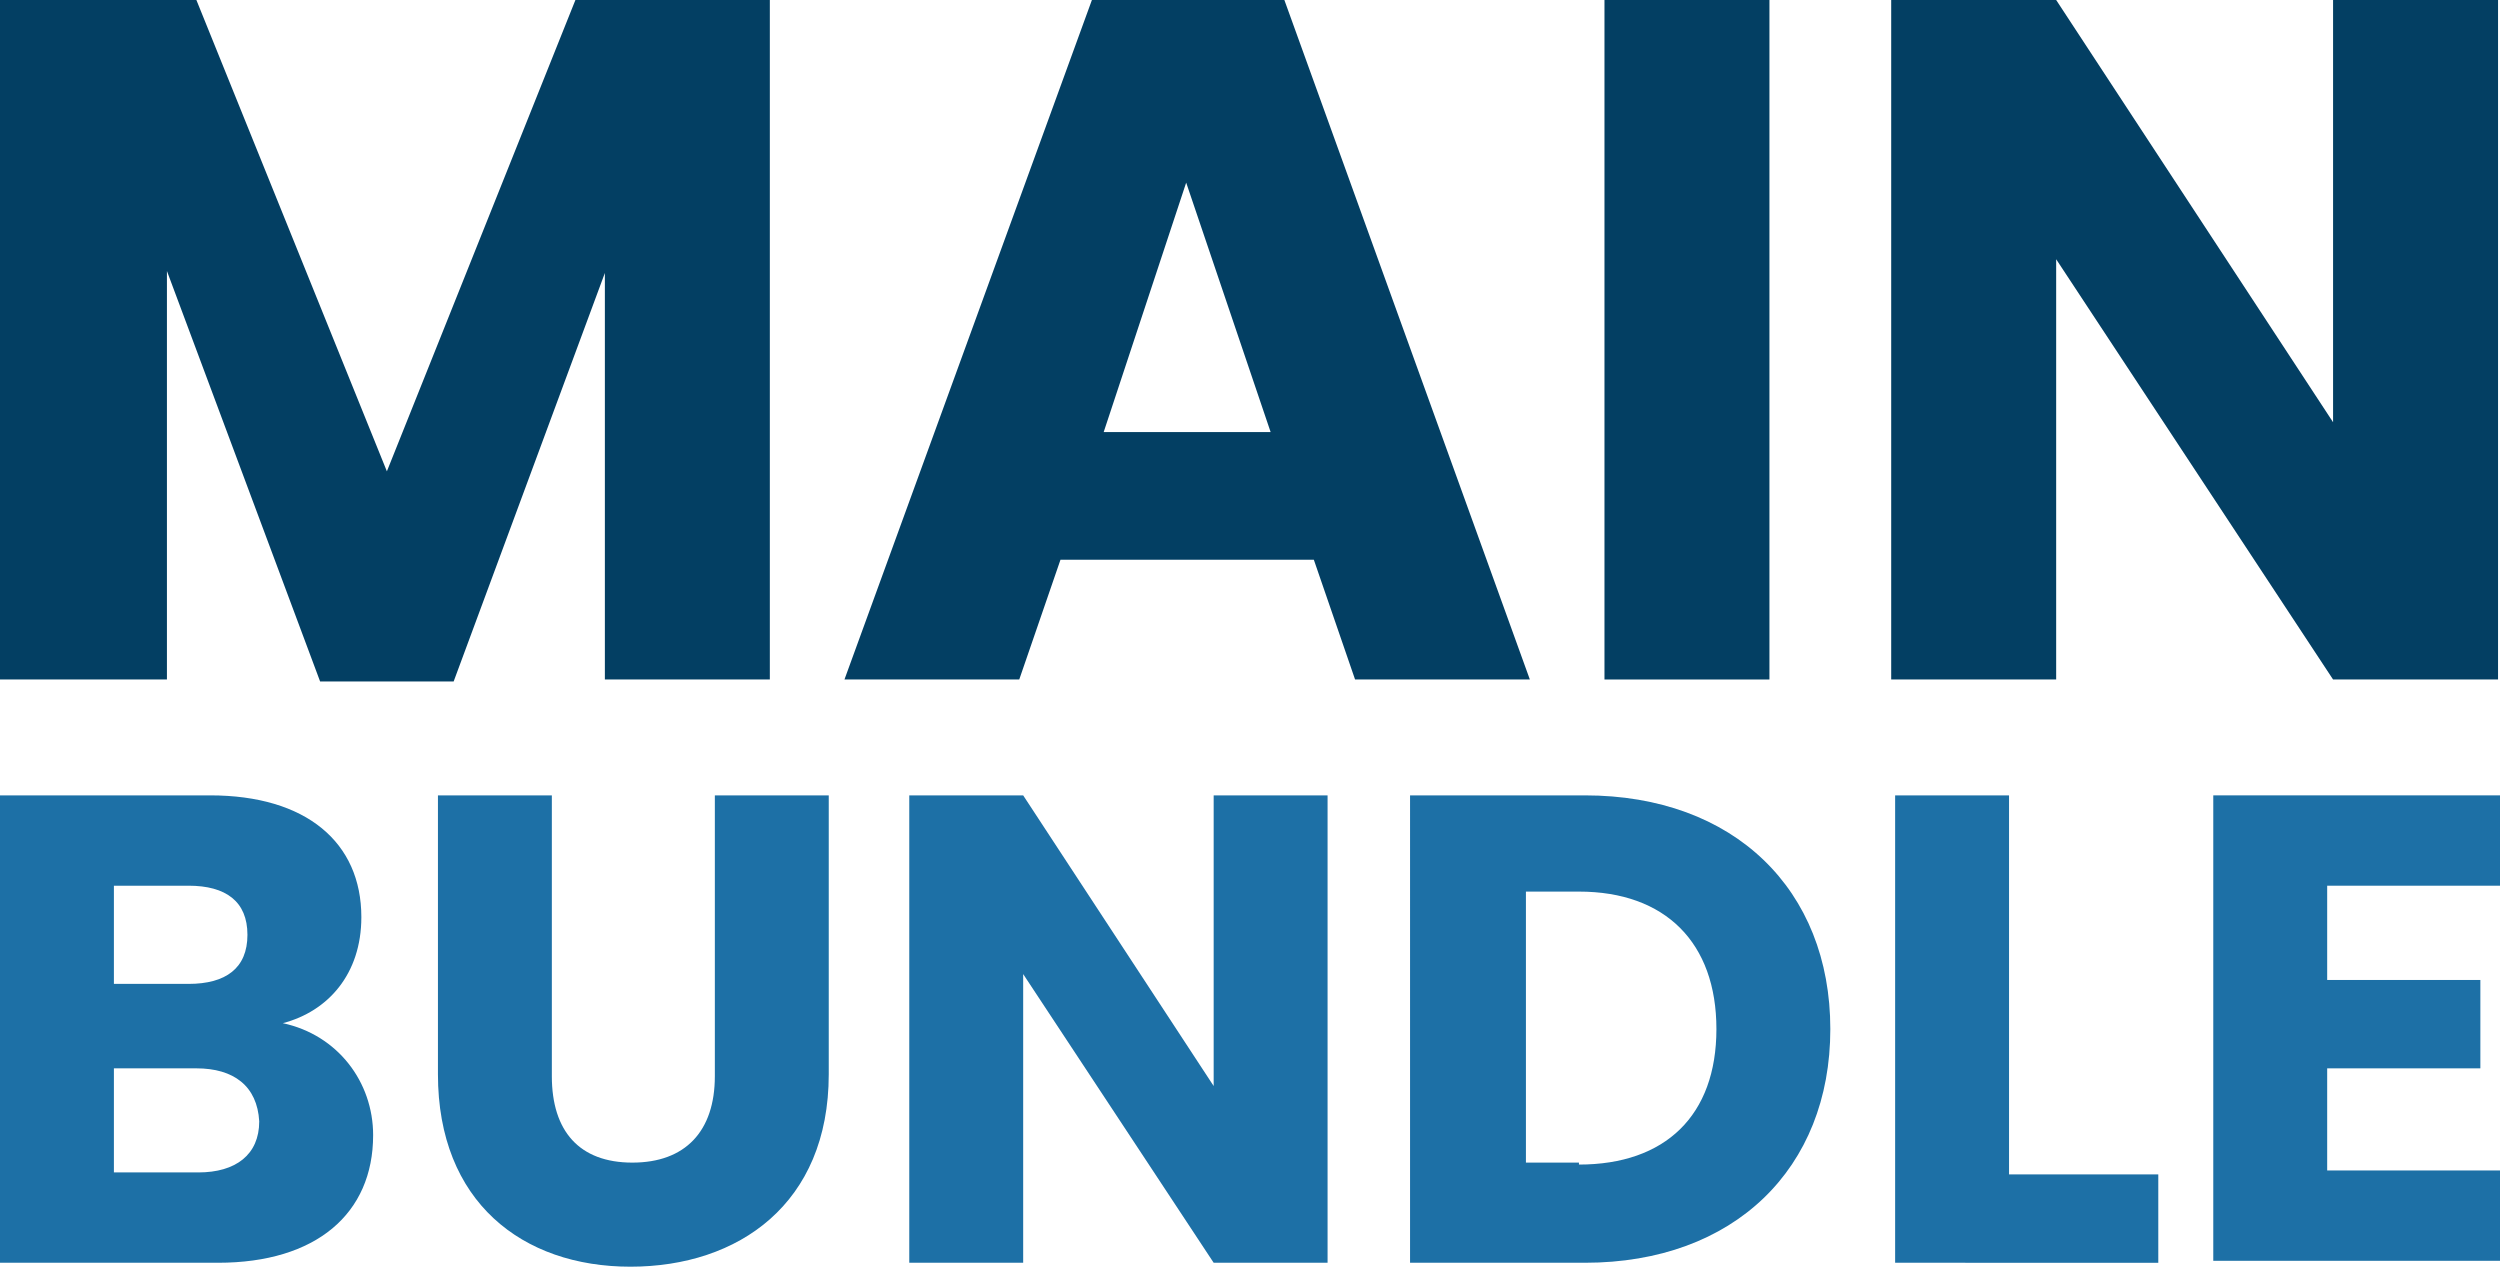
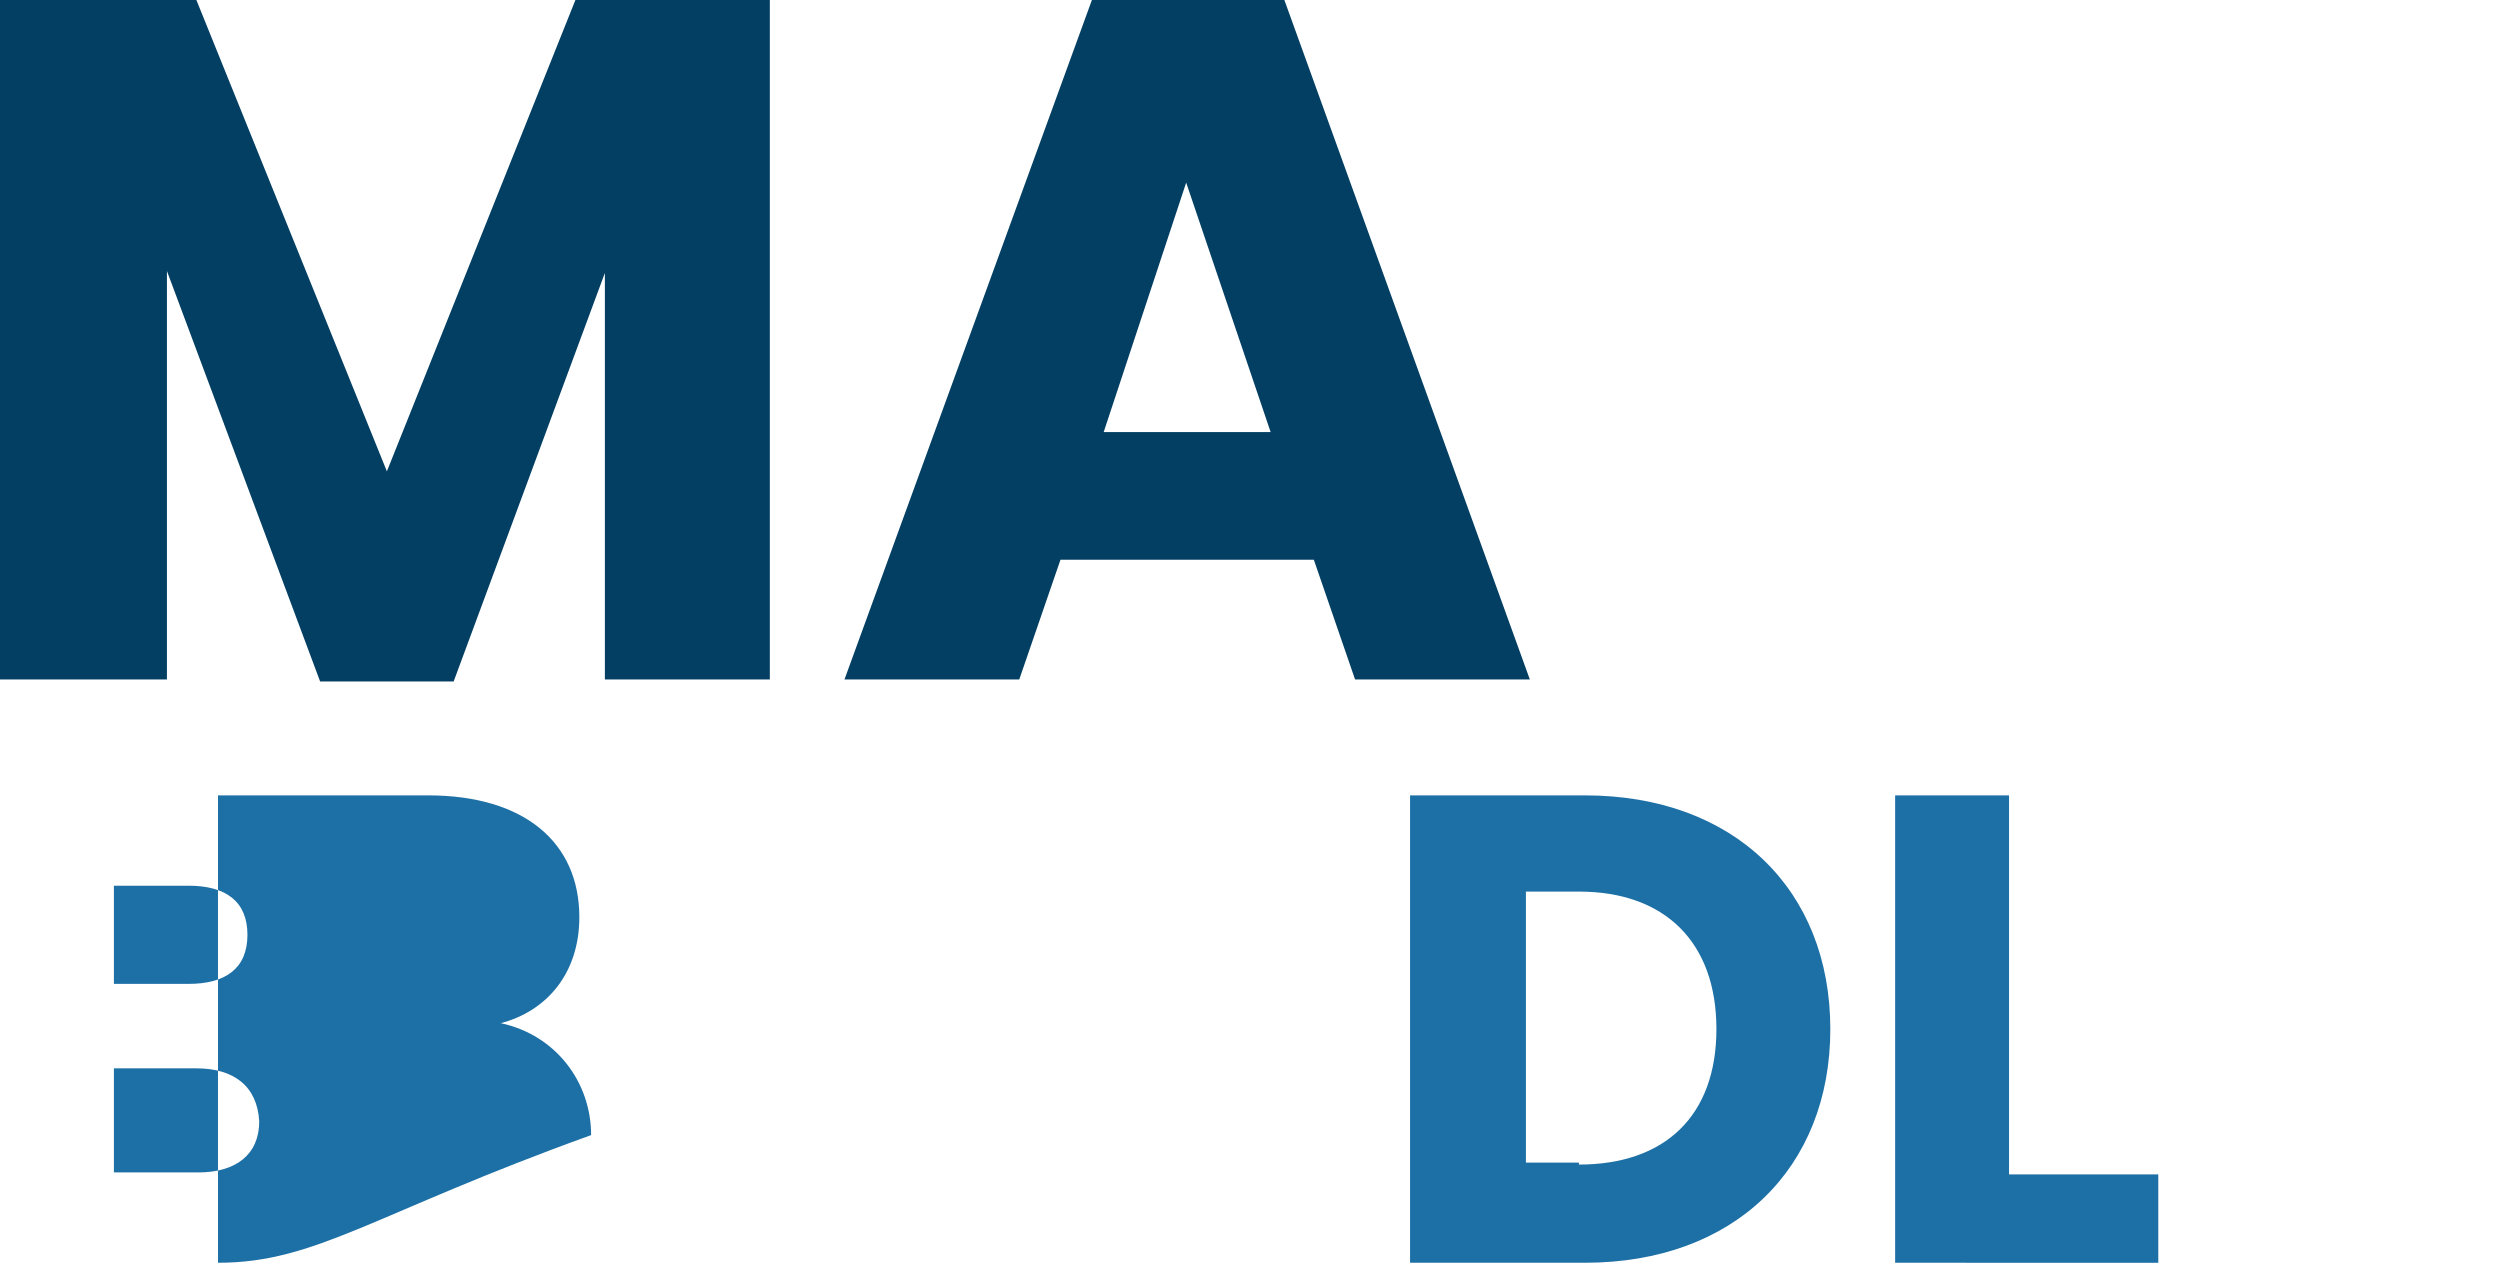
<svg xmlns="http://www.w3.org/2000/svg" version="1.1" id="Isolation_Mode" x="0px" y="0px" viewBox="0 0 127.3 64.5" style="enable-background:new 0 0 127.3 64.5;" xml:space="preserve">
  <style type="text/css">
	.st0{fill:#1D70A6;}
	.st1{fill:#033F63;}
</style>
  <g>
-     <path class="st0" d="M11.1,64.3H0V40.5h10.7c4.9,0,7.7,2.4,7.7,6.2c0,2.9-1.7,4.8-4,5.4c2.8,0.6,4.6,3,4.6,5.7   C19,61.8,16.1,64.3,11.1,64.3z M9.6,45.1H5.8v5h3.8c1.9,0,3-0.8,3-2.5S11.5,45.1,9.6,45.1z M10,54.4H5.8v5.3h4.3   c1.9,0,3.1-0.9,3.1-2.6C13.1,55.3,11.9,54.4,10,54.4z" />
-     <path class="st0" d="M22.3,40.5h5.8v14.3c0,2.8,1.4,4.4,4.1,4.4s4.2-1.6,4.2-4.4V40.5h5.8v14.2c0,6.6-4.6,9.8-10.1,9.8   c-5.5,0-9.8-3.3-9.8-9.8V40.5z" />
-     <path class="st0" d="M67.6,40.5v23.8h-5.8l-9.7-14.7v14.7h-5.8V40.5h5.8l9.7,14.8V40.5H67.6z" />
+     <path class="st0" d="M11.1,64.3V40.5h10.7c4.9,0,7.7,2.4,7.7,6.2c0,2.9-1.7,4.8-4,5.4c2.8,0.6,4.6,3,4.6,5.7   C19,61.8,16.1,64.3,11.1,64.3z M9.6,45.1H5.8v5h3.8c1.9,0,3-0.8,3-2.5S11.5,45.1,9.6,45.1z M10,54.4H5.8v5.3h4.3   c1.9,0,3.1-0.9,3.1-2.6C13.1,55.3,11.9,54.4,10,54.4z" />
    <path class="st0" d="M93.2,52.4c0,7.1-4.9,11.9-12.5,11.9h-8.9V40.5h8.9C88.3,40.5,93.2,45.3,93.2,52.4z M80.4,59.3   c4.4,0,7-2.5,7-6.9s-2.6-7-7-7h-2.7v13.8H80.4z" />
    <path class="st0" d="M102.3,40.5v19.3h7.6v4.5H96.5V40.5H102.3z" />
-     <path class="st0" d="M127.3,45.1h-8.8v4.8h7.8v4.5h-7.8v5.2h8.8v4.6h-14.6V40.5h14.6V45.1z" />
  </g>
  <g>
    <path class="st1" d="M0,0h10l9.7,24l9.6-24h9.9v34.6h-8.4V13.9l-7.7,20.8h-6.8L8.5,13.8v20.8H0V0z" />
    <path class="st1" d="M66.9,28.5H54l-2.1,6.1H43L55.6,0h9.8l12.5,34.6H69L66.9,28.5z M60.4,9.3L56.2,22h8.5L60.4,9.3z" />
-     <path class="st1" d="M81.7,0h8.4v34.6h-8.4V0z" />
-     <path class="st1" d="M127.2,0v34.6h-8.4l-14.1-21.4v21.4h-8.4V0h8.4l14.1,21.5V0H127.2z" />
  </g>
</svg>